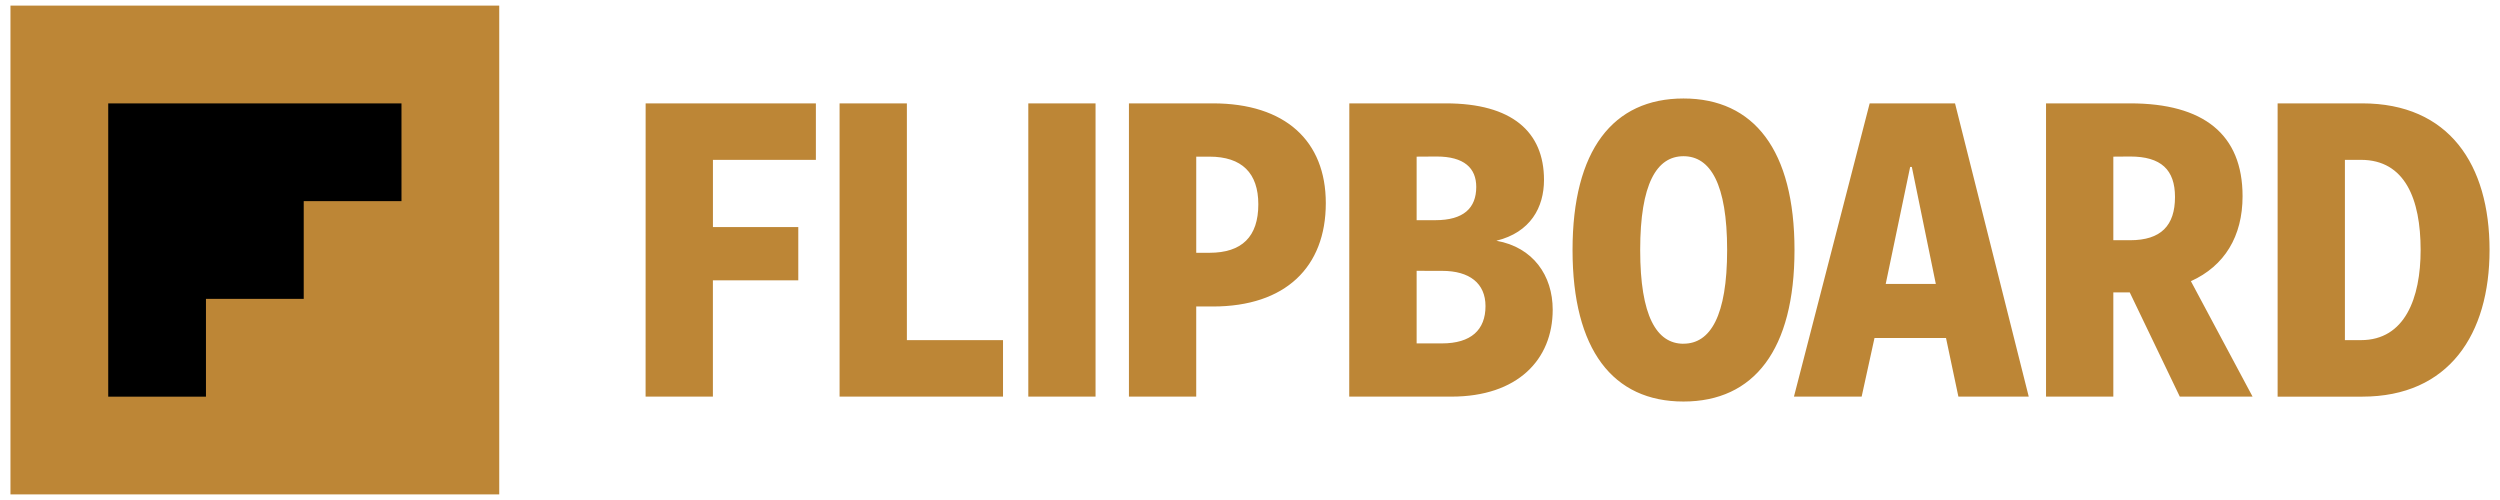
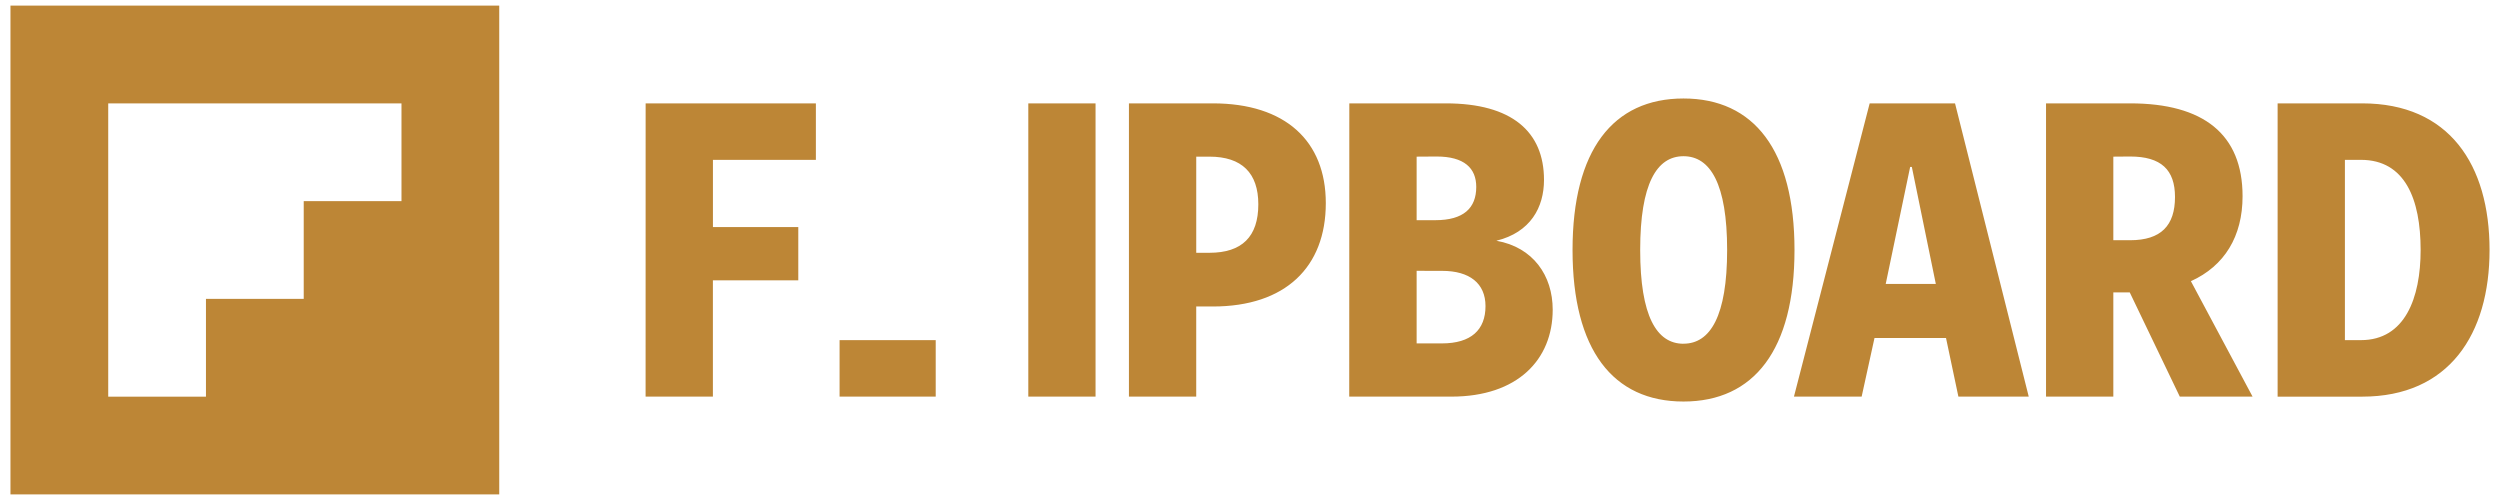
<svg xmlns="http://www.w3.org/2000/svg" version="1.1" id="Layer_1" x="0px" y="0px" width="190px" height="38px" viewBox="0 0 190 38" style="enable-background:new 0 0 190 38;" xml:space="preserve">
  <g>
-     <rect id="Rectangle" x="1.91" y="1.913" width="34.545" height="34.546" />
-     <path id="Horizontal-Logo_DIGITAL_RED_100px" style="fill:#BD8636;" d="M49.068,7.856h12.939v4.294h-7.824v5.107h6.487v4.049h-6.49   v8.838h-5.115L49.068,7.856z M63.808,7.856h5.115V25.85h7.306v4.294H63.808V7.856z M78.151,7.856h5.111v22.288h-5.111V7.856z    M85.799,7.856h6.378c5.509,0,8.584,2.86,8.584,7.582c0,4.87-3.076,7.856-8.584,7.856h-1.264v6.85h-5.114V7.856z M90.914,11.905   v7.307h1.003c2.466,0,3.715-1.218,3.715-3.685c0-2.374-1.249-3.622-3.715-3.622H90.914z M102.548,7.856h7.338   c5.025,0,7.458,2.162,7.458,5.813c0,2.103-1.032,3.99-3.621,4.628c2.796,0.49,4.282,2.649,4.282,5.238   c0,3.808-2.678,6.608-7.7,6.608h-7.764L102.548,7.856z M107.664,11.905v4.829h1.426c2.133,0,3.105-0.914,3.105-2.526   c0-1.43-0.914-2.313-3.013-2.313L107.664,11.905z M107.664,20.582v5.517h1.916c2.229,0,3.318-1.035,3.318-2.834   c0-1.734-1.215-2.679-3.289-2.679L107.664,20.582z M127.946,7.485c5.356,0,8.436,3.934,8.436,11.515   c0,7.582-3.074,11.516-8.436,11.516c-5.36,0-8.433-3.926-8.433-11.516C119.514,11.411,122.586,7.485,127.946,7.485z    M127.946,26.121c2.039,0,3.316-2.103,3.316-7.124c0-5.022-1.277-7.125-3.316-7.125c-2.04,0-3.292,2.099-3.292,7.125   s1.248,7.128,3.292,7.128V26.121z M142.095,7.856h6.487l5.602,22.288h-5.346l-0.941-4.457h-5.435l-0.977,4.457h-5.145   L142.095,7.856z M145.172,12.685l-1.857,8.893h3.807l-1.823-8.893H145.172z M155.498,7.856h6.394c5.572,0,8.543,2.344,8.543,7.058   c0,3.047-1.37,5.3-3.927,6.456l4.688,8.774h-5.531l-3.804-7.921h-1.248v7.921h-5.115V7.856z M160.613,11.905v6.352h1.278   c2.344,0,3.409-1.114,3.409-3.287c0-2.073-1.065-3.075-3.409-3.075L160.613,11.905z M173.099,7.856h6.426   c6.609,0,9.681,4.658,9.681,11.144c0,6.394-3.076,11.145-9.681,11.145h-6.426V7.856z M178.213,12.15v13.7h1.22   c3.342,0,4.535-3.199,4.535-6.851c0-3.866-1.186-6.85-4.535-6.85H178.213z M0.795,0.426v37.147h37.147V0.426H0.795z M30.512,15.286   h-7.429v7.429h-7.43v7.43H8.225V7.856h22.288V15.286z" />
+     <path id="Horizontal-Logo_DIGITAL_RED_100px" style="fill:#BD8636;" d="M49.068,7.856h12.939v4.294h-7.824v5.107h6.487v4.049h-6.49   v8.838h-5.115L49.068,7.856z M63.808,7.856V25.85h7.306v4.294H63.808V7.856z M78.151,7.856h5.111v22.288h-5.111V7.856z    M85.799,7.856h6.378c5.509,0,8.584,2.86,8.584,7.582c0,4.87-3.076,7.856-8.584,7.856h-1.264v6.85h-5.114V7.856z M90.914,11.905   v7.307h1.003c2.466,0,3.715-1.218,3.715-3.685c0-2.374-1.249-3.622-3.715-3.622H90.914z M102.548,7.856h7.338   c5.025,0,7.458,2.162,7.458,5.813c0,2.103-1.032,3.99-3.621,4.628c2.796,0.49,4.282,2.649,4.282,5.238   c0,3.808-2.678,6.608-7.7,6.608h-7.764L102.548,7.856z M107.664,11.905v4.829h1.426c2.133,0,3.105-0.914,3.105-2.526   c0-1.43-0.914-2.313-3.013-2.313L107.664,11.905z M107.664,20.582v5.517h1.916c2.229,0,3.318-1.035,3.318-2.834   c0-1.734-1.215-2.679-3.289-2.679L107.664,20.582z M127.946,7.485c5.356,0,8.436,3.934,8.436,11.515   c0,7.582-3.074,11.516-8.436,11.516c-5.36,0-8.433-3.926-8.433-11.516C119.514,11.411,122.586,7.485,127.946,7.485z    M127.946,26.121c2.039,0,3.316-2.103,3.316-7.124c0-5.022-1.277-7.125-3.316-7.125c-2.04,0-3.292,2.099-3.292,7.125   s1.248,7.128,3.292,7.128V26.121z M142.095,7.856h6.487l5.602,22.288h-5.346l-0.941-4.457h-5.435l-0.977,4.457h-5.145   L142.095,7.856z M145.172,12.685l-1.857,8.893h3.807l-1.823-8.893H145.172z M155.498,7.856h6.394c5.572,0,8.543,2.344,8.543,7.058   c0,3.047-1.37,5.3-3.927,6.456l4.688,8.774h-5.531l-3.804-7.921h-1.248v7.921h-5.115V7.856z M160.613,11.905v6.352h1.278   c2.344,0,3.409-1.114,3.409-3.287c0-2.073-1.065-3.075-3.409-3.075L160.613,11.905z M173.099,7.856h6.426   c6.609,0,9.681,4.658,9.681,11.144c0,6.394-3.076,11.145-9.681,11.145h-6.426V7.856z M178.213,12.15v13.7h1.22   c3.342,0,4.535-3.199,4.535-6.851c0-3.866-1.186-6.85-4.535-6.85H178.213z M0.795,0.426v37.147h37.147V0.426H0.795z M30.512,15.286   h-7.429v7.429h-7.43v7.43H8.225V7.856h22.288V15.286z" />
  </g>
</svg>